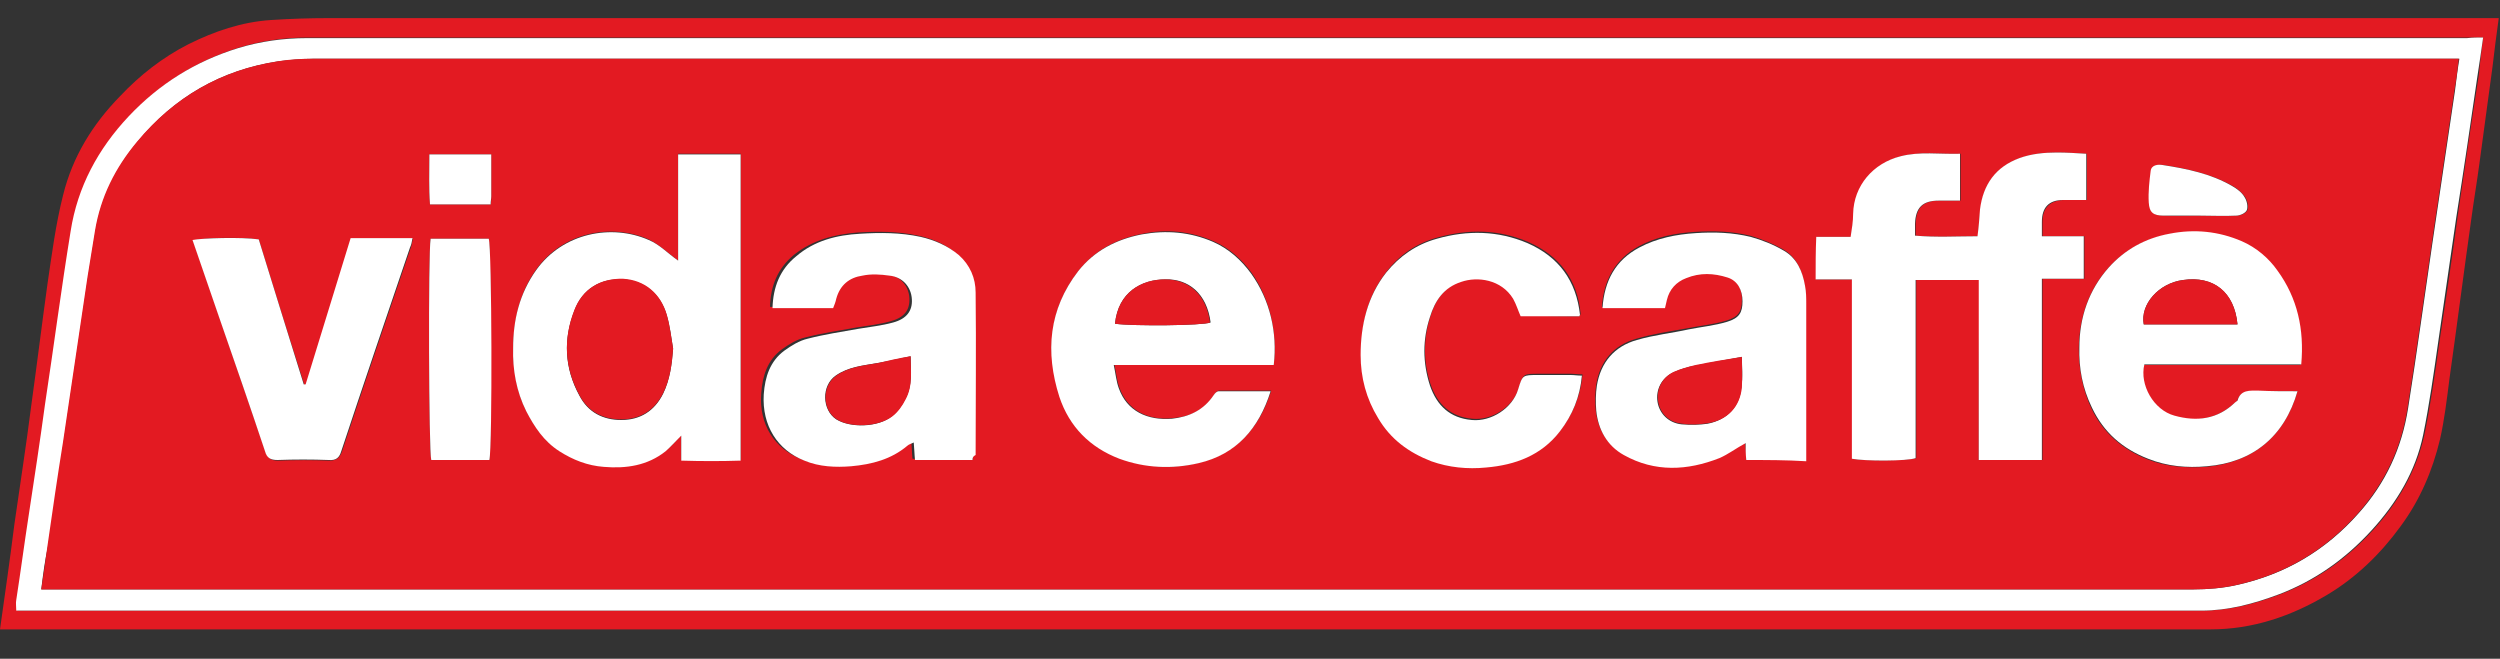
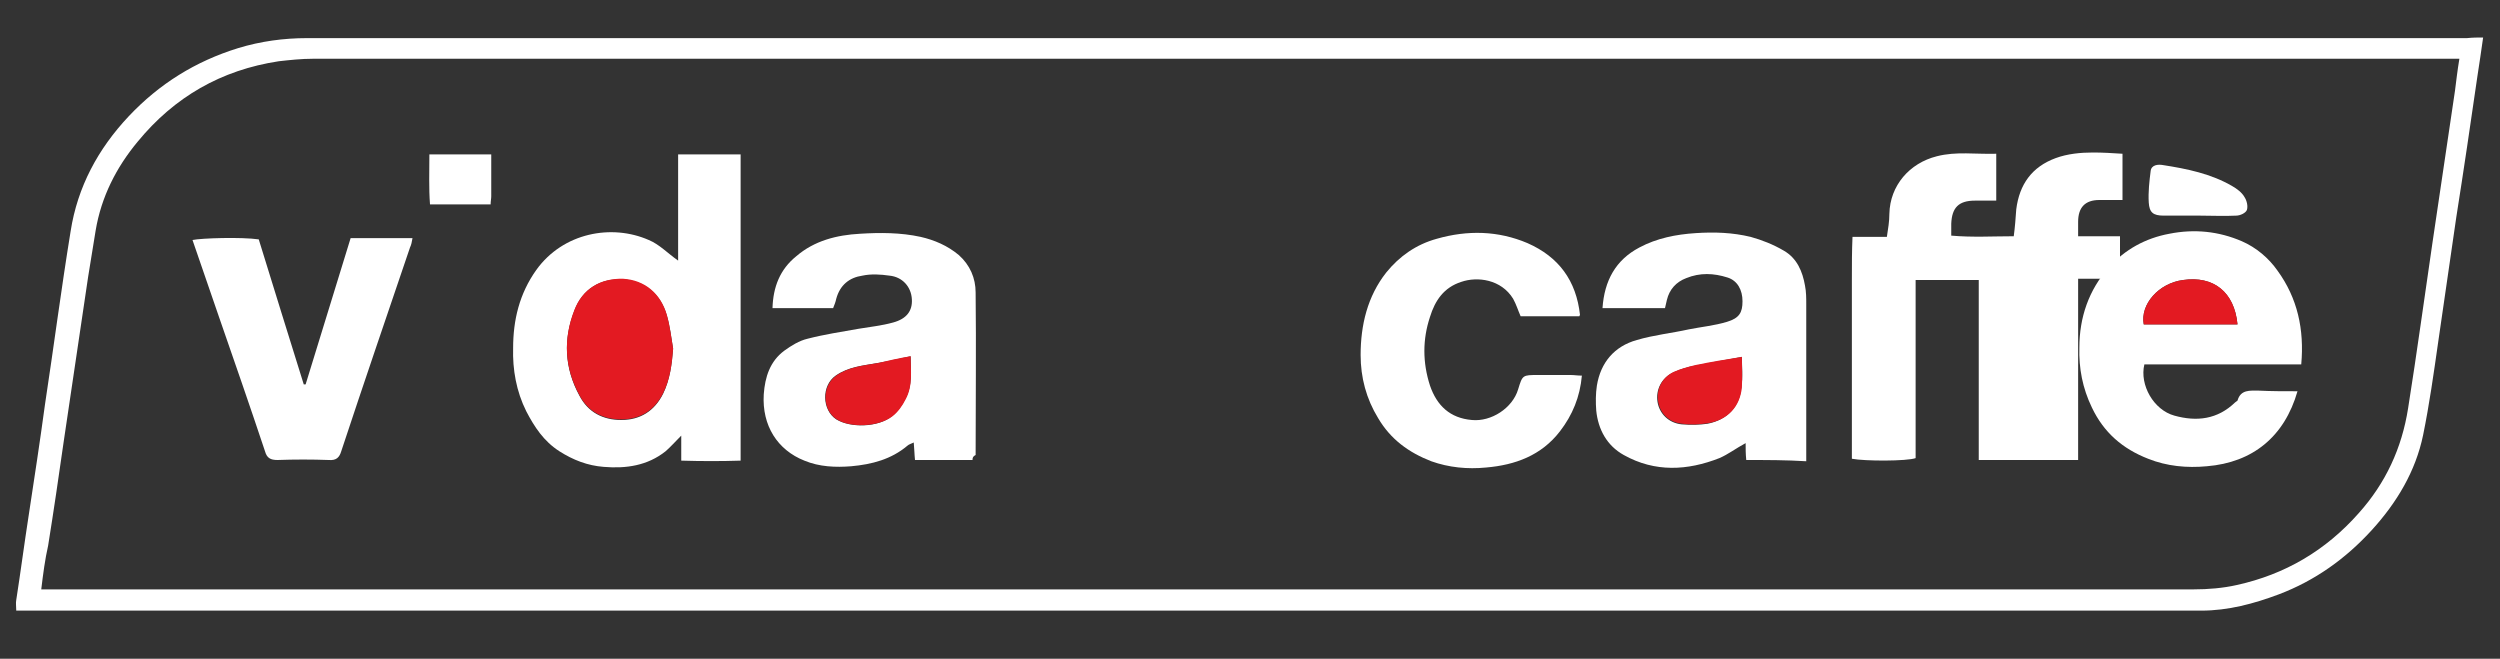
<svg xmlns="http://www.w3.org/2000/svg" version="1.1" id="Layer_1" x="0px" y="0px" viewBox="0 0 400 105.4" style="enable-background:new 0 0 400 105.4;" xml:space="preserve">
  <rect x="0" y="0" width="400" height="105.4" fill="#333333" stroke="none" />
  <style type="text/css">
	.st0{fill:#E31A22;}
	.st1{fill:#FFFFFF;}
</style>
  <g>
-     <path class="st0" d="M0,100.7c0.8-5.7,1.6-11.2,2.3-16.8C3.2,77.6,4.2,71.2,5,64.9c0.9-6.5,1.7-13,2.6-19.5   c0.7-4.7,1.3-9.5,2.5-14.2c1.5-6.1,4.7-11.3,9.1-15.8c3.2-3.4,6.8-6.2,10.9-8.3c4.2-2.1,8.6-3.6,13.3-3.9c3.1-0.2,6.1-0.3,9.2-0.3   c114.9,0,229.8,0,344.7,0c0.8,0,1.6,0,2.5,0c-0.4,2.8-0.7,5.3-1,7.8c-0.7,5.2-1.4,10.3-2.1,15.5c-0.4,3-0.9,5.9-1.3,8.9   c-1.2,8.5-2.3,17.1-3.5,25.6c-0.4,3.2-0.8,6.5-1.5,9.6c-1.2,5-3.2,9.7-6.3,13.9c-3.2,4.4-7.1,8.2-11.8,11   c-5.7,3.4-11.9,5.5-18.6,5.5c-116.9,0-233.9,0-350.8,0C2,100.7,1.1,100.7,0,100.7z M397.3,6c-0.9,0-1.7,0-2.4,0   c-64.1,0-128.3,0-192.4,0C151.5,6,100.4,6,49.3,6c-3.7,0-7.4,0.5-11,1.6c-6.8,2.1-12.6,5.7-17.5,10.9c-4.9,5.2-8.1,11.3-9.3,18.4   C10,46.2,8.8,55.4,7.4,64.7c-0.9,5.9-1.8,11.8-2.6,17.7c-0.7,4.5-1.3,9.1-2,13.6c-0.1,0.5,0,1,0,1.7c0.8,0,1.5,0,2.2,0   c115.8,0,231.6,0,347.4,0c4.3,0,8.4-1.1,12.4-2.6c5.8-2.2,10.7-5.7,14.9-10.3c4-4.4,6.9-9.4,8.2-15.2c1-4.9,1.7-9.8,2.4-14.8   c1-6.6,2-13.3,2.9-20c1.1-7.6,2.2-15.1,3.4-22.7C396.8,10.1,397,8.2,397.3,6z" />
    <path class="st1" d="M397.3,6c-0.3,2.2-0.6,4.1-0.9,6.1c-1.1,7.6-2.2,15.1-3.4,22.7c-1,6.7-1.9,13.3-2.9,20   c-0.7,4.9-1.4,9.9-2.4,14.8c-1.2,5.8-4.2,10.8-8.2,15.2c-4.2,4.6-9.1,8.1-14.9,10.3c-4,1.5-8.1,2.6-12.4,2.6   c-115.8,0-231.6,0-347.4,0c-0.7,0-1.4,0-2.2,0c0-0.7-0.1-1.2,0-1.7c0.7-4.5,1.3-9.1,2-13.6c0.9-5.9,1.8-11.8,2.6-17.7   c1.4-9.2,2.6-18.5,4.1-27.7c1.1-7.1,4.4-13.2,9.3-18.4c4.9-5.2,10.7-8.8,17.5-10.9c3.6-1.1,7.3-1.6,11-1.6c51.1,0,102.2,0,153.2,0   c64.1,0,128.3,0,192.4,0C395.7,6,396.4,6,397.3,6z M6.6,94.3c1.1,0,1.8,0,2.6,0c113.9,0,227.9,0,341.8,0c2.3,0,4.7-0.2,6.9-0.7   c7.7-1.7,14.2-5.5,19.5-11.5c4.3-4.8,6.9-10.4,7.9-16.8c1.4-8.8,2.6-17.7,3.9-26.5c1.2-8.1,2.4-16.2,3.6-24.3   c0.2-1.6,0.4-3.3,0.7-5.1c-0.9,0-1.6,0-2.3,0c-113.7,0-227.4,0-341.1,0c-1.9,0-3.7,0.2-5.5,0.4c-9.2,1.4-16.7,5.7-22.6,12.9   c-3.4,4.1-5.8,8.8-6.7,14.2c-0.4,2.5-0.8,4.9-1.2,7.4c-1.3,8.8-2.6,17.6-3.9,26.3c-0.8,5.6-1.6,11.1-2.5,16.7   C7.2,89.5,6.9,91.8,6.6,94.3z" />
-     <path class="st0" d="M6.6,94.3c0.4-2.5,0.7-4.8,1-7c0.8-5.6,1.6-11.1,2.5-16.7c1.3-8.8,2.6-17.6,3.9-26.3c0.4-2.5,0.8-4.9,1.2-7.4   c0.9-5.4,3.2-10,6.7-14.2c5.9-7.1,13.4-11.5,22.6-12.9c1.8-0.3,3.7-0.4,5.5-0.4c113.7,0,227.4,0,341.1,0c0.7,0,1.4,0,2.3,0   c-0.2,1.8-0.4,3.4-0.7,5.1c-1.2,8.1-2.4,16.2-3.6,24.3c-1.3,8.8-2.5,17.7-3.9,26.5c-1,6.4-3.6,11.9-7.9,16.8   c-5.3,6-11.8,9.8-19.5,11.5c-2.2,0.5-4.6,0.7-6.9,0.7c-113.9,0-227.9,0-341.8,0C8.4,94.3,7.6,94.3,6.6,94.3z M316.6,73.6   c3.5,0,6.7,0,10.2,0c0-4.9,0-9.6,0-14.4c0-4.8,0-9.6,0-14.6c2.4,0,4.5,0,6.7,0c0-2.3,0-4.4,0-6.8c-2.3,0-4.4,0-6.7,0   c0-0.9,0-1.6,0-2.3c0-2.3,1.2-3.4,3.4-3.5c1.2,0,2.4,0,3.7,0c0-2.5,0-4.9,0-7.4c-1.6-0.1-3.2-0.2-4.7-0.2c-2,0-4.1,0.2-6,0.9   c-3.8,1.4-5.9,4.2-6.3,8.2c-0.2,1.4-0.3,2.7-0.4,4.3c-3.4,0-6.6,0.2-10-0.1c0-0.8,0-1.3,0-1.9c0.1-2.6,1.2-3.7,3.8-3.7   c1.1,0,2.2,0,3.4,0c0-2.5,0-5,0-7.5c-3.3,0.1-6.3-0.4-9.5,0.4c-4.4,1.1-7.5,4.8-7.6,9.2c0,1.2-0.3,2.4-0.4,3.7c-1.9,0-3.6,0-5.5,0   c-0.1,2.3-0.1,4.5-0.1,6.8c2.1,0,3.8,0,5.8,0c0,9.7,0,19.2,0,28.7c2.1,0.4,8.8,0.3,10.2-0.1c0-9.5,0-19,0-28.5c3.4,0,6.7,0,10.1,0   C316.6,54.5,316.6,64,316.6,73.6z M108.5,41.7c-1.7-1.3-3.1-2.6-4.7-3.4c-6-2.6-13.7-1.2-18,4.8c-2.7,3.8-3.6,8-3.7,12.5   c0,3.5,0.5,7,2.1,10.1c1.3,2.5,2.8,4.8,5.3,6.4c2.2,1.4,4.5,2.3,7.1,2.5c3.6,0.3,7-0.3,9.9-2.5c0.8-0.6,1.5-1.4,2.5-2.5   c0,1.6,0,2.8,0,4c3.3,0,6.4,0.1,9.5,0c0-16.5,0-32.7,0-49c-3.4,0-6.6,0-10,0C108.5,30.4,108.5,36,108.5,41.7z M279.4,73.6   c3.3,0,6.4,0,9.5,0c0-0.8,0-1.4,0-2c0-7.7,0-15.4,0-23.1c0-1,0-2-0.2-3c-0.4-2.3-1.3-4.4-3.4-5.6c-1.6-0.9-3.5-1.7-5.3-2.2   c-2.9-0.7-5.8-0.8-8.8-0.6c-3.2,0.2-6.2,0.8-9,2.3c-3.8,2.1-5.6,5.4-5.9,9.7c3.4,0,6.7,0,10,0c0.1-0.5,0.2-0.9,0.3-1.3   c0.4-1.8,1.4-2.9,3.1-3.5c2.2-0.8,4.5-0.7,6.6-0.1c1.6,0.5,2.5,2,2.4,3.8c0,1.8-0.5,2.7-2.5,3.3c-2,0.6-4.1,0.8-6.1,1.2   c-2.8,0.5-5.6,0.9-8.3,1.7c-3.6,1-5.8,3.6-6.4,7.3c-0.2,1.3-0.2,2.7-0.1,4c0.3,3,1.7,5.6,4.4,7.1c5,2.8,10.1,2.5,15.3,0.5   c1.5-0.6,2.8-1.5,4.2-2.4C279.3,71.8,279.4,72.6,279.4,73.6z M155.6,73.6c0.1-0.4,0.1-0.7,0.1-1c0-8.7,0-17.3,0-26   c0-2.3-0.8-4.4-2.7-6c-1.8-1.6-3.8-2.4-6.1-2.9c-3.2-0.7-6.5-0.7-9.7-0.5c-3.7,0.3-7.2,1.2-10.2,3.6c-2.6,2.2-3.7,4.9-3.8,8.3   c3.3,0,6.5,0,9.7,0c0.2-0.5,0.4-1,0.5-1.5c0.6-2.2,2.2-3.3,4.2-3.7c1.4-0.2,2.9-0.1,4.3,0c2.1,0.2,3.5,1.8,3.6,3.8   c0.1,1.9-0.8,3.1-3,3.7c-1.8,0.5-3.6,0.7-5.5,1c-2.7,0.5-5.5,0.9-8.2,1.6c-1.3,0.3-2.6,1.1-3.7,1.9c-2.3,1.7-3.1,4.2-3.3,7   c-0.4,5,2.1,8.9,6.5,10.6c2.5,1,5,1.1,7.5,0.9c3.3-0.3,6.4-1.1,9-3.3c0.3-0.2,0.6-0.3,1-0.5c0.1,1,0.1,1.9,0.2,2.8   C149.5,73.6,152.4,73.6,155.6,73.6z M203.8,58.4c0.6-5.2-0.6-10.5-3.5-14.7c-1.6-2.2-3.6-4-6.1-5.1c-3.7-1.6-7.5-2-11.4-1.2   c-4.1,0.8-7.6,2.6-10.2,5.9c-4.8,6.1-5.3,13-3,20.1c1.5,4.8,4.9,8.2,9.6,9.9c4.1,1.5,8.4,1.8,12.7,0.7c6-1.5,9.6-5.5,11.5-11.5   c-2.9,0-5.6,0-8.3,0c-0.3,0-0.6,0.3-0.8,0.6c-1.6,2.5-3.9,3.6-6.7,3.8c-3.9,0.4-7.2-1.2-8.5-4.9c-0.4-1.1-0.5-2.3-0.8-3.7   C186.9,58.4,195.3,58.4,203.8,58.4z M367.6,62.6c-2.1,0-4.2,0-6.3,0c-1.4,0-2.8-0.2-3.4,1.6c0,0.1-0.3,0.2-0.4,0.3   c-2.8,2.6-6.2,3.1-9.7,2.1c-3.3-1-5.5-4.9-4.8-8.2c8.3,0,16.7,0,25.1,0c0.5-5.6-0.6-10.6-3.8-15c-1.5-2-3.4-3.7-5.7-4.7   c-3.7-1.6-7.6-2-11.6-1.2c-3.8,0.7-7.1,2.5-9.7,5.4c-3.2,3.6-4.6,8-4.7,12.8c0,3.3,0.6,6.6,2,9.6c1.9,4,5,6.6,9,8.2   c3,1.2,6.2,1.4,9.4,1.2C360.4,74,365.5,69.9,367.6,62.6z M252.7,50.6c0.1-0.2,0.2-0.3,0.2-0.4c-0.5-5.5-3.4-9.3-8.4-11.5   c-4.7-2-9.5-2.1-14.5-0.7c-3.3,0.9-6,2.7-8.1,5.4c-3.1,3.9-4.1,8.4-4.1,13.2c0,3.6,0.9,7,2.8,10.1c2,3.3,4.9,5.5,8.5,6.9   c2.8,1.1,5.8,1.3,8.8,1c4.7-0.4,8.8-1.9,11.8-5.8c2-2.6,3.2-5.5,3.5-8.9c-0.7,0-1.3-0.1-1.8-0.1c-1.7,0-3.5,0-5.2,0   c-2.5,0-2.5,0-3.2,2.3c-0.9,3-4.3,5.2-7.4,4.9c-3.5-0.3-5.6-2.3-6.7-5.5c-1.2-3.6-1.2-7.3,0-11c0.8-2.6,2.3-4.7,5-5.6   c2.6-0.8,6.4-0.4,8.3,2.7c0.5,0.9,0.8,1.9,1.2,2.8C246.5,50.6,249.6,50.6,252.7,50.6z M41.4,38.3c-2.8-0.4-9.2-0.3-10.5,0.2   c1.4,4.1,2.8,8.1,4.2,12.2c2.5,7.2,4.9,14.4,7.4,21.6c0.4,1.1,0.9,1.4,2,1.4c2.7-0.1,5.5-0.1,8.2,0c1.1,0,1.6-0.4,2-1.4   c3.6-10.9,7.3-21.7,11-32.6c0.2-0.5,0.2-1,0.4-1.5c-3.4,0-6.6,0-9.9,0C53.8,46,51.4,53.8,49,61.6c-0.1,0-0.2,0-0.3,0   C46.2,53.8,43.8,46.1,41.4,38.3z M78.3,73.6c0.4-2,0.3-34.1-0.1-35.4c-3.1,0-6.2,0-9.3,0c-0.4,2.2-0.3,34.2,0.1,35.4   C72.1,73.6,75.3,73.6,78.3,73.6z M352,34.5C352,34.5,352,34.5,352,34.5c2,0,4,0.1,5.9,0c0.6,0,1.5-0.4,1.7-0.9   c0.2-0.6,0-1.5-0.4-2.1c-0.5-0.7-1.2-1.3-1.9-1.7c-3.5-2-7.3-2.8-11.2-3.4c-0.7-0.1-1.8,0-1.9,1c-0.2,1.7-0.3,3.4-0.3,5   c0.1,1.6,0.7,2.1,2.4,2.1C348.1,34.6,350.1,34.5,352,34.5z M78.6,24.7c-3.4,0-6.6,0-9.9,0c0,2.8-0.1,5.4,0.1,8c3.4,0,6.5,0,9.7,0   c0.1-0.5,0.1-0.9,0.1-1.3C78.6,29.2,78.6,27,78.6,24.7z" />
-     <path class="st1" d="M316.6,73.6c0-9.6,0-19.2,0-28.8c-3.5,0-6.7,0-10.1,0c0,9.5,0,19.1,0,28.5c-1.4,0.5-8.1,0.5-10.2,0.1   c0-9.5,0-19,0-28.7c-2,0-3.7,0-5.8,0c0-2.4,0-4.5,0.1-6.8c1.9,0,3.6,0,5.5,0c0.2-1.3,0.4-2.5,0.4-3.7c0.1-4.5,3.2-8.1,7.6-9.2   c3.1-0.8,6.2-0.3,9.5-0.4c0,2.6,0,5,0,7.5c-1.2,0-2.3,0-3.4,0c-2.6,0-3.7,1.1-3.8,3.7c0,0.6,0,1.2,0,1.9c3.4,0.3,6.7,0.1,10,0.1   c0.2-1.5,0.3-2.9,0.4-4.3c0.5-4,2.5-6.8,6.3-8.2c1.9-0.7,4-0.9,6-0.9c1.6,0,3.1,0.1,4.7,0.2c0,2.6,0,5,0,7.4c-1.3,0-2.5,0-3.7,0   c-2.3,0-3.4,1.2-3.4,3.5c0,0.7,0,1.4,0,2.3c2.3,0,4.4,0,6.7,0c0,2.3,0,4.5,0,6.8c-2.2,0-4.3,0-6.7,0c0,5,0,9.8,0,14.6   c0,4.8,0,9.5,0,14.4C323.3,73.6,320.1,73.6,316.6,73.6z" />
+     <path class="st1" d="M316.6,73.6c0-9.6,0-19.2,0-28.8c-3.5,0-6.7,0-10.1,0c0,9.5,0,19.1,0,28.5c-1.4,0.5-8.1,0.5-10.2,0.1   c0-9.5,0-19,0-28.7c0-2.4,0-4.5,0.1-6.8c1.9,0,3.6,0,5.5,0c0.2-1.3,0.4-2.5,0.4-3.7c0.1-4.5,3.2-8.1,7.6-9.2   c3.1-0.8,6.2-0.3,9.5-0.4c0,2.6,0,5,0,7.5c-1.2,0-2.3,0-3.4,0c-2.6,0-3.7,1.1-3.8,3.7c0,0.6,0,1.2,0,1.9c3.4,0.3,6.7,0.1,10,0.1   c0.2-1.5,0.3-2.9,0.4-4.3c0.5-4,2.5-6.8,6.3-8.2c1.9-0.7,4-0.9,6-0.9c1.6,0,3.1,0.1,4.7,0.2c0,2.6,0,5,0,7.4c-1.3,0-2.5,0-3.7,0   c-2.3,0-3.4,1.2-3.4,3.5c0,0.7,0,1.4,0,2.3c2.3,0,4.4,0,6.7,0c0,2.3,0,4.5,0,6.8c-2.2,0-4.3,0-6.7,0c0,5,0,9.8,0,14.6   c0,4.8,0,9.5,0,14.4C323.3,73.6,320.1,73.6,316.6,73.6z" />
    <path class="st1" d="M108.5,41.7c0-5.7,0-11.3,0-17c3.4,0,6.6,0,10,0c0,16.3,0,32.5,0,49c-3.1,0.1-6.2,0.1-9.5,0c0-1.3,0-2.5,0-4   c-1,1-1.7,1.8-2.5,2.5c-2.9,2.3-6.3,2.8-9.9,2.5c-2.6-0.2-4.9-1.1-7.1-2.5c-2.5-1.6-4-3.9-5.3-6.4c-1.6-3.2-2.2-6.7-2.1-10.1   c0-4.5,1-8.7,3.7-12.5c4.3-6,12.1-7.4,18-4.8C105.5,39.1,106.8,40.5,108.5,41.7z M107.7,55.8c-0.3-1.8-0.5-3.6-1-5.3   c-1-3.5-3.6-5.6-7-5.8c-3.6-0.2-6.5,1.5-7.8,5c-1.8,4.6-1.6,9.2,0.8,13.6c1.4,2.7,3.8,3.9,6.7,3.9c3,0,5.3-1.4,6.7-4.2   C107.2,60.7,107.5,58.3,107.7,55.8z" />
    <path class="st1" d="M279.4,73.6c-0.1-1-0.1-1.8-0.1-2.7c-1.5,0.8-2.8,1.8-4.2,2.4c-5.1,2-10.3,2.3-15.3-0.5   c-2.7-1.5-4.1-4.1-4.4-7.1c-0.1-1.3-0.1-2.7,0.1-4c0.6-3.7,2.8-6.3,6.4-7.3c2.7-0.8,5.6-1.1,8.3-1.7c2-0.4,4.1-0.6,6.1-1.2   c2-0.6,2.5-1.5,2.5-3.3c0-1.8-0.8-3.3-2.4-3.8c-2.2-0.7-4.4-0.8-6.6,0.1c-1.6,0.6-2.7,1.8-3.1,3.5c-0.1,0.4-0.2,0.8-0.3,1.3   c-3.3,0-6.6,0-10,0c0.3-4.4,2.1-7.7,5.9-9.7c2.8-1.5,5.9-2.1,9-2.3c3-0.2,5.9-0.1,8.8,0.6c1.8,0.5,3.6,1.2,5.3,2.2   c2.1,1.2,3,3.3,3.4,5.6c0.2,1,0.2,2,0.2,3c0,7.7,0,15.4,0,23.1c0,0.6,0,1.3,0,2C285.8,73.6,282.7,73.6,279.4,73.6z M278.7,57.1   c-2.6,0.5-5,0.9-7.5,1.4c-1.2,0.2-2.4,0.6-3.5,1.1c-1.9,0.9-2.8,2.8-2.5,4.7c0.3,1.9,1.8,3.4,3.9,3.6c1.4,0.1,2.8,0.1,4.1-0.1   c3.1-0.6,5.1-2.7,5.4-5.7C278.9,60.3,278.7,58.6,278.7,57.1z" />
    <path class="st1" d="M155.6,73.6c-3.1,0-6.1,0-9.2,0c-0.1-0.9-0.1-1.8-0.2-2.8c-0.4,0.2-0.8,0.3-1,0.5c-2.6,2.2-5.7,3-9,3.3   c-2.5,0.2-5.1,0.1-7.5-0.9c-4.3-1.7-6.8-5.6-6.5-10.6c0.2-2.8,1-5.3,3.3-7c1.1-0.8,2.4-1.6,3.7-1.9c2.7-0.7,5.4-1.1,8.2-1.6   c1.8-0.3,3.7-0.5,5.5-1c2.2-0.6,3.1-1.9,3-3.7c-0.1-2-1.5-3.6-3.6-3.8c-1.4-0.2-2.9-0.3-4.3,0c-2.1,0.3-3.6,1.5-4.2,3.7   c-0.1,0.5-0.3,1-0.5,1.5c-3.3,0-6.4,0-9.7,0c0.1-3.4,1.2-6.2,3.8-8.3c2.9-2.5,6.5-3.4,10.2-3.6c3.2-0.2,6.5-0.2,9.7,0.5   c2.2,0.5,4.3,1.4,6.1,2.9c1.8,1.6,2.7,3.7,2.7,6c0.1,8.7,0,17.3,0,26C155.7,73,155.6,73.2,155.6,73.6z M145.7,57   c-1.9,0.4-3.6,0.8-5.4,1.1c-2.3,0.4-4.6,0.6-6.6,2c-2.3,1.6-2.2,5.5,0.1,7c2.3,1.4,6.7,1.3,8.9-0.5c0.9-0.7,1.6-1.7,2.1-2.7   C146.1,61.6,145.7,59.2,145.7,57z" />
-     <path class="st1" d="M203.8,58.4c-8.5,0-16.9,0-25.6,0c0.3,1.4,0.4,2.6,0.8,3.7c1.3,3.7,4.6,5.2,8.5,4.9c2.8-0.3,5.1-1.4,6.7-3.8   c0.2-0.3,0.5-0.6,0.8-0.6c2.7,0,5.4,0,8.3,0c-1.9,6-5.5,10.1-11.5,11.5c-4.3,1-8.6,0.8-12.7-0.7c-4.7-1.8-8-5.1-9.6-9.9   c-2.3-7.2-1.7-14,3-20.1c2.6-3.3,6.1-5.1,10.2-5.9c3.9-0.7,7.7-0.4,11.4,1.2c2.5,1.1,4.5,2.9,6.1,5.1   C203.2,48,204.4,53.2,203.8,58.4z M178.4,51.8c3,0.4,14.1,0.3,15.3-0.2c-0.6-4.7-3.6-7-7.2-6.9C182.7,44.7,178.9,46.7,178.4,51.8z" />
    <path class="st1" d="M367.6,62.6c-2.1,7.3-7.2,11.4-14.5,12c-3.2,0.3-6.4,0-9.4-1.2c-4.1-1.6-7.1-4.2-9-8.2c-1.5-3.1-2.1-6.3-2-9.6   c0-4.8,1.5-9.2,4.7-12.8c2.6-2.9,5.9-4.7,9.7-5.4c4-0.8,7.9-0.4,11.6,1.2c2.3,1,4.3,2.7,5.7,4.7c3.2,4.4,4.3,9.4,3.8,15   c-8.4,0-16.8,0-25.1,0c-0.8,3.3,1.5,7.3,4.8,8.2c3.6,1,6.9,0.6,9.7-2.1c0.1-0.1,0.3-0.2,0.4-0.3c0.5-1.8,2-1.6,3.4-1.6   C363.4,62.6,365.5,62.6,367.6,62.6z M358,51.9c-0.5-5.2-3.9-7.8-8.7-7.1c-3.9,0.5-6.9,3.9-6.3,7.1C348,51.9,352.9,51.9,358,51.9z" />
    <path class="st1" d="M252.7,50.6c-3.1,0-6.2,0-9.4,0c-0.4-0.9-0.7-1.9-1.2-2.8c-1.9-3.1-5.7-3.6-8.3-2.7c-2.8,0.9-4.2,3-5,5.6   c-1.2,3.6-1.2,7.3,0,11c1.1,3.2,3.2,5.2,6.7,5.5c3.1,0.3,6.5-1.9,7.4-4.9c0.7-2.3,0.7-2.3,3.2-2.3c1.7,0,3.5,0,5.2,0   c0.6,0,1.1,0.1,1.8,0.1c-0.3,3.4-1.5,6.3-3.5,8.9c-3,3.9-7.2,5.4-11.8,5.8c-3,0.3-6,0-8.8-1c-3.6-1.4-6.5-3.5-8.5-6.9   c-1.9-3.1-2.8-6.5-2.8-10.1c0-4.8,1.1-9.4,4.1-13.2c2.1-2.6,4.8-4.5,8.1-5.4c4.9-1.4,9.8-1.3,14.5,0.7c5,2.2,7.8,6,8.4,11.5   C252.8,50.3,252.8,50.4,252.7,50.6z" />
    <path class="st1" d="M41.4,38.3c2.4,7.8,4.8,15.5,7.2,23.2c0.1,0,0.2,0,0.3,0c2.4-7.8,4.8-15.6,7.2-23.4c3.3,0,6.5,0,9.9,0   c-0.1,0.6-0.2,1.1-0.4,1.5c-3.7,10.9-7.4,21.7-11,32.6c-0.3,1-0.8,1.5-2,1.4c-2.7-0.1-5.5-0.1-8.2,0c-1.1,0-1.7-0.3-2-1.4   c-2.4-7.2-4.9-14.4-7.4-21.6c-1.4-4.1-2.8-8.1-4.2-12.2C32.2,38.1,38.6,37.9,41.4,38.3z" />
-     <path class="st1" d="M78.3,73.6c-3.1,0-6.2,0-9.3,0c-0.4-1.2-0.5-33.2-0.1-35.4c3.1,0,6.2,0,9.3,0C78.7,39.5,78.8,71.6,78.3,73.6z" />
    <path class="st1" d="M352,34.5c-1.9,0-3.8,0-5.8,0c-1.7,0-2.3-0.5-2.4-2.1c-0.1-1.7,0.1-3.4,0.3-5c0.1-1.1,1.3-1.1,1.9-1   c3.9,0.6,7.8,1.4,11.2,3.4c0.7,0.4,1.5,1,1.9,1.7c0.4,0.6,0.6,1.5,0.4,2.1c-0.2,0.5-1.1,0.9-1.7,0.9   C355.9,34.6,353.9,34.5,352,34.5C352,34.5,352,34.5,352,34.5z" />
    <path class="st1" d="M78.6,24.7c0,2.3,0,4.5,0,6.7c0,0.4-0.1,0.8-0.1,1.3c-3.2,0-6.3,0-9.7,0c-0.2-2.6-0.1-5.2-0.1-8   C72,24.7,75.2,24.7,78.6,24.7z" />
    <path class="st0" d="M107.7,55.8c-0.2,2.5-0.5,4.9-1.6,7.1c-1.4,2.8-3.7,4.2-6.7,4.2c-2.9,0-5.3-1.2-6.7-3.9   c-2.4-4.4-2.6-9-0.8-13.6c1.3-3.4,4.2-5.1,7.8-5c3.4,0.2,6,2.3,7,5.8C107.2,52.2,107.4,54,107.7,55.8z" />
    <path class="st0" d="M278.7,57.1c0,1.5,0.1,3.2,0,4.9c-0.3,3.1-2.3,5.2-5.4,5.7c-1.3,0.2-2.8,0.3-4.1,0.1c-2.2-0.2-3.6-1.7-3.9-3.6   c-0.3-1.9,0.6-3.8,2.5-4.7c1.1-0.5,2.3-0.8,3.5-1.1C273.7,57.9,276.2,57.5,278.7,57.1z" />
    <path class="st0" d="M145.7,57c0,2.2,0.4,4.7-0.8,6.9c-0.5,1-1.2,2-2.1,2.7c-2.2,1.7-6.7,1.9-8.9,0.5c-2.4-1.5-2.4-5.4-0.1-7   c2-1.4,4.3-1.6,6.6-2C142.1,57.7,143.8,57.3,145.7,57z" />
-     <path class="st0" d="M178.4,51.8c0.5-5.1,4.3-7.1,8-7.1c3.7,0,6.6,2.3,7.2,6.9C192.5,52.1,181.3,52.2,178.4,51.8z" />
    <path class="st0" d="M358,51.9c-5.1,0-10.1,0-15,0c-0.6-3.2,2.4-6.6,6.3-7.1C354.2,44.1,357.5,46.7,358,51.9z" />
  </g>
</svg>